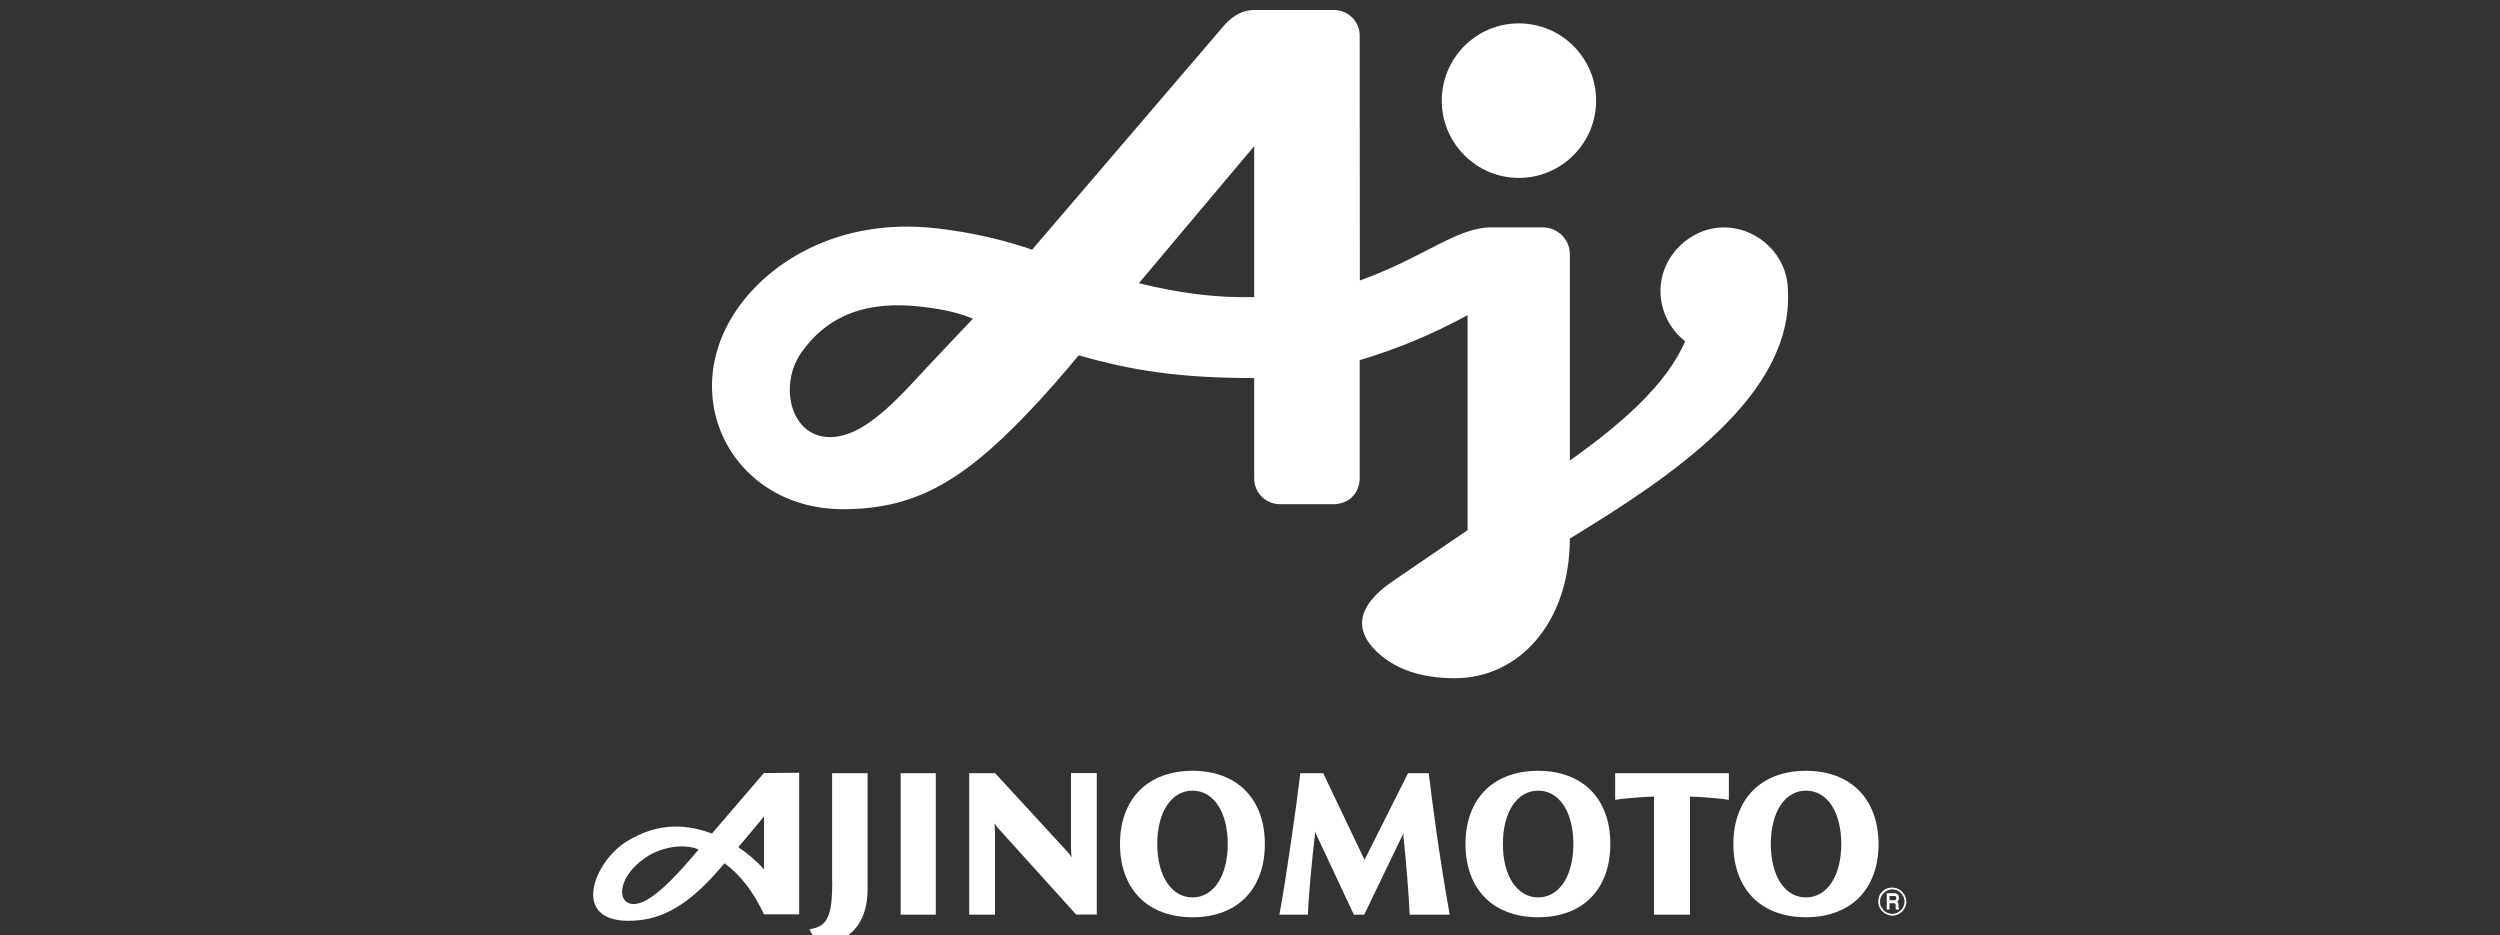
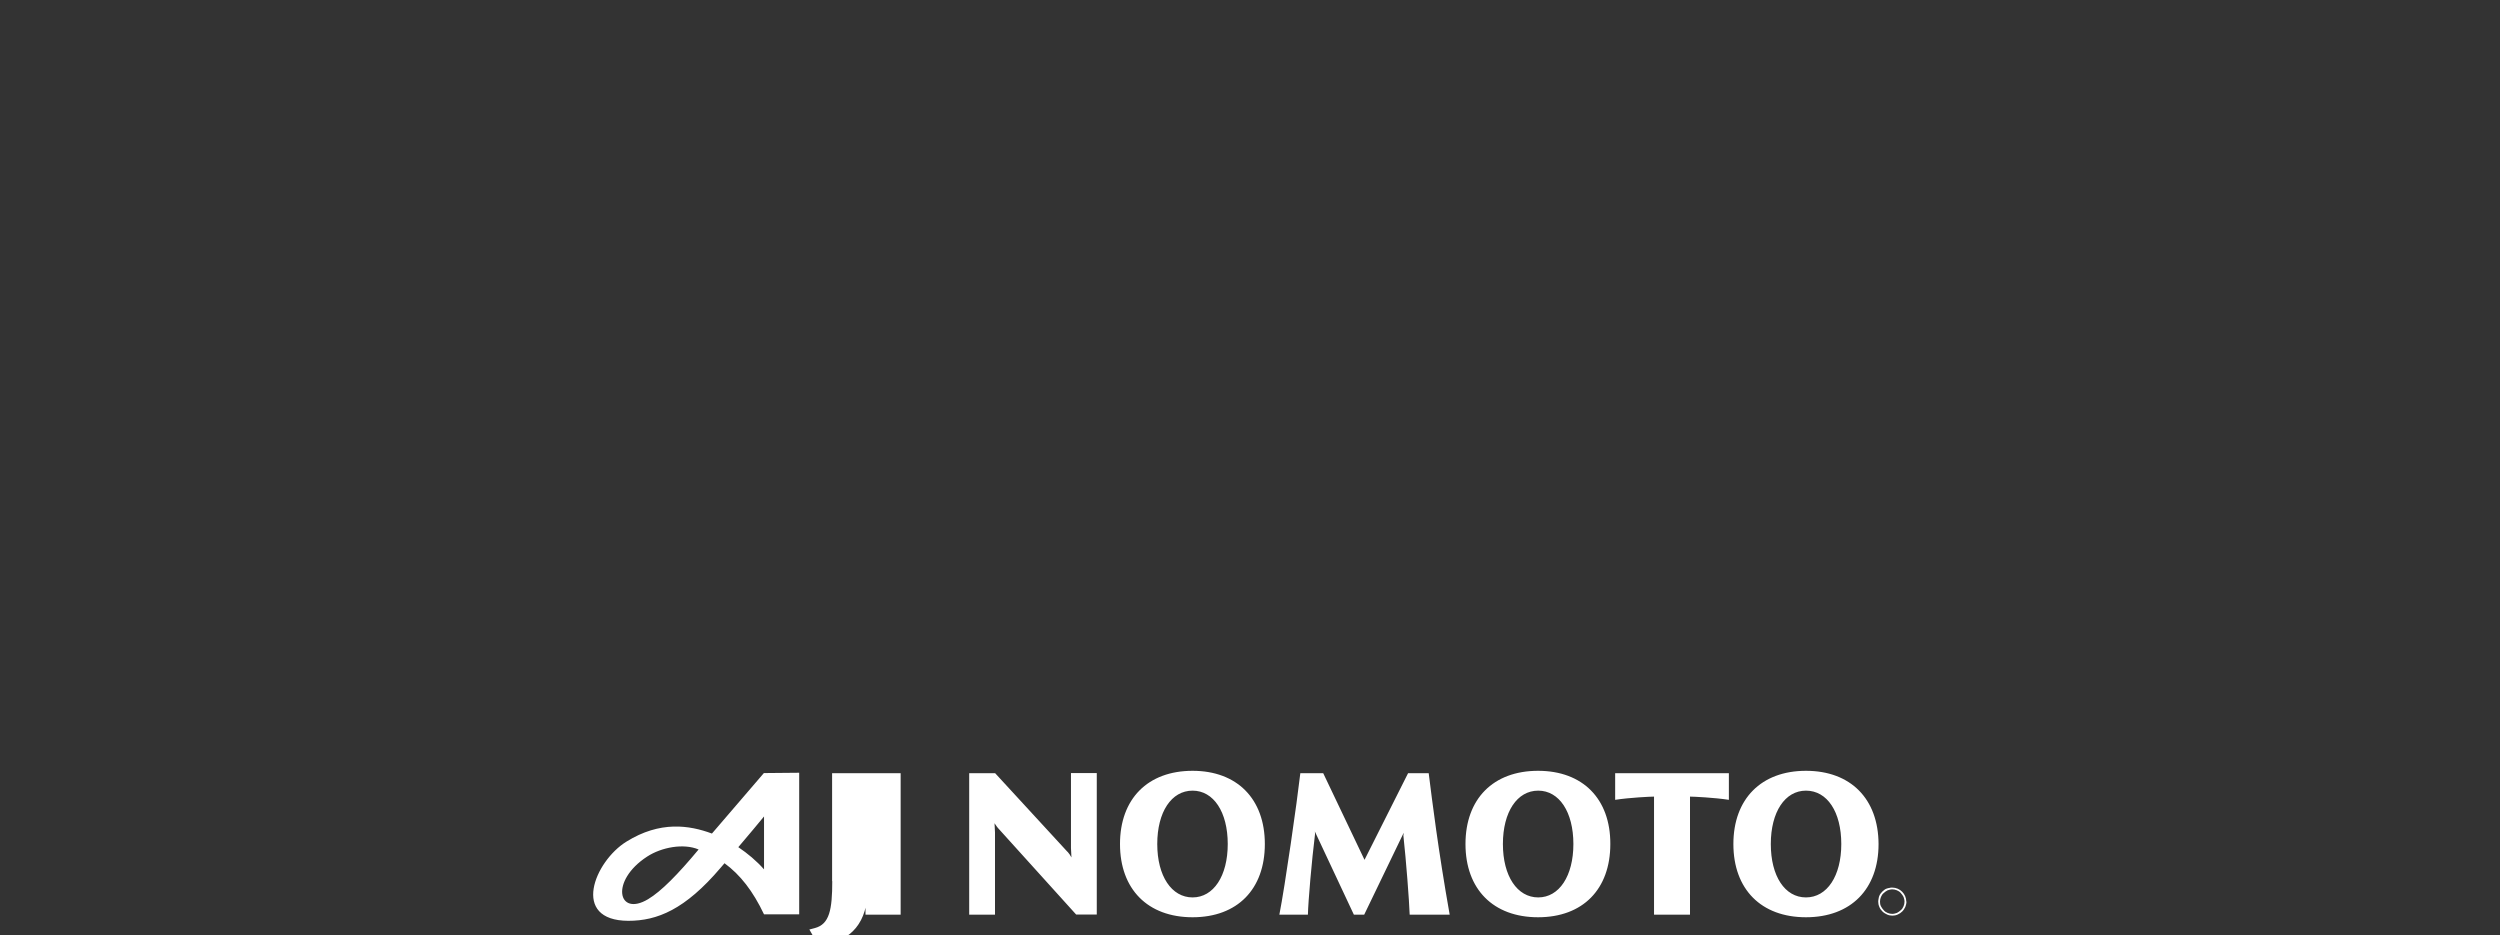
<svg xmlns="http://www.w3.org/2000/svg" id="Layer_1" viewBox="0 0 155 58">
  <rect x="0" y="0" width="155" height="58" fill="#333333" stroke="none" />
-   <path d="M118.08,55.9c0,.1-.02.2-.06.29s-.09.18-.17.24c-.07.07-.15.12-.24.17-.09.03-.19.06-.29.06s-.2-.02-.29-.06-.18-.09-.24-.17c-.07-.07-.12-.15-.17-.24s-.06-.19-.06-.29h-.11c0,.11.02.22.07.33.04.11.11.2.19.28s.18.14.29.19.22.07.33.07.22-.02.33-.07.2-.11.28-.19.14-.18.19-.28c.04-.11.07-.22.07-.33h-.12ZM118.19,55.9c0-.47-.39-.87-.87-.87-.06,0-.11,0-.17.02-.06,0-.11.03-.17.04-.06.02-.1.04-.15.08-.04.03-.09.07-.13.11s-.08.09-.11.13-.06.1-.08.15-.03.11-.04.17c-.01.06-.02.11-.02.17h.11c0-.1.02-.2.06-.29s.09-.18.17-.24c.07-.07.15-.12.24-.17.09-.03.19-.06.29-.06s.2.02.29.06.18.09.24.17c.07.07.12.15.17.24.03.09.06.19.06.29h.13-.02ZM66.19,52.81c.08.09.18.23.24.35l-.03-.58v-4.65h1.6v8.77h-1.28l-4.78-5.29c-.1-.1-.2-.25-.28-.37l.03.57v5.1h-1.6v-8.77h1.61l4.48,4.87h0ZM87.03,51.63l-2.45,5.08h-.64l-2.42-5.16c.01.06.01.11.01.18-.2,1.61-.42,4.13-.44,4.98h-1.77c.35-1.77,1.1-7.01,1.3-8.77h1.42l2.56,5.37,2.7-5.37h1.28c.22,1.75.58,4.7,1.3,8.77h-2.48c-.03-.87-.22-3.36-.39-4.9.01-.07.01-.12.02-.18M104.78,56.71v-7.32c.22,0,1.51.06,2.41.2v-1.65h-7.05v1.65c.9-.14,2.19-.2,2.41-.2v7.32s2.23,0,2.23,0ZM47.36,47.93s-2.01,2.35-3.22,3.75c-1.4-.52-3.21-.8-5.3.5-1.98,1.22-3.48,4.9.12,4.91,1.78,0,3.51-.69,5.72-3.29.07-.08.18-.21.24-.28.98.72,1.76,1.72,2.45,3.17h2.18v-8.78s-2.19.02-2.19.02ZM43.32,52.66c-1.29,1.55-2.32,2.6-3.14,3.09-1.87,1.12-2.38-1.13-.06-2.64.89-.58,2.26-.84,3.2-.44M45.77,52.53c.62-.73,1.3-1.54,1.6-1.91v3.28c-.47-.53-1.01-.98-1.6-1.38M111.97,47.79c-2.77,0-4.5,1.74-4.5,4.54s1.72,4.54,4.5,4.54,4.5-1.74,4.5-4.54c-.01-2.8-1.73-4.54-4.5-4.54M114.16,52.33c0,1.98-.88,3.31-2.19,3.31s-2.18-1.32-2.18-3.31.88-3.31,2.18-3.31c1.32,0,2.19,1.32,2.19,3.31M95.36,47.79c-2.78,0-4.5,1.74-4.5,4.54s1.72,4.54,4.5,4.54,4.48-1.74,4.48-4.54c.01-2.8-1.71-4.54-4.48-4.54M97.55,52.33c0,1.98-.88,3.31-2.18,3.31s-2.19-1.32-2.19-3.31.88-3.31,2.19-3.31c1.3,0,2.18,1.32,2.18,3.31M73.94,47.79c-2.78,0-4.5,1.74-4.5,4.54s1.72,4.54,4.5,4.54,4.48-1.74,4.48-4.54-1.72-4.54-4.48-4.54M76.12,52.33c0,1.98-.88,3.31-2.18,3.31s-2.19-1.32-2.19-3.31.88-3.31,2.19-3.31c1.3,0,2.18,1.32,2.18,3.31M55.84,56.71h2.18v-8.77h-2.18v8.77ZM51.6,54.62c0,1.78-.17,2.68-1.08,2.92l-.34.09.57.99.19-.02c1.87-.25,2.85-1.45,2.85-3.48v-7.18h-2.2v6.69h.01Z" style="fill:#fff; stroke-width:0px;" />
-   <path d="M94.17,11.03c2.64,0,4.79-2.15,4.79-4.79s-2.14-4.79-4.79-4.79-4.78,2.15-4.78,4.79,2.14,4.79,4.78,4.79M117.12,56h.28c.13,0,.13.06.13.19,0,.1,0,.15.02.2h.19v-.03s-.03-.06-.03-.2c0-.19-.03-.22-.1-.25.08-.03.13-.13.13-.24,0-.09-.04-.29-.26-.29h-.5v1.01h.17v-.84h.3c.1,0,.12.08.12.13,0,.1-.04.13-.13.13h-.3v.19h-.02Z" style="fill:#fff; stroke-width:0px;" />
-   <path d="M97.33,28.56v-12.84c-.02-.9-.77-1.62-1.67-1.62h-3.22c-2.13,0-4.18,1.88-8.13,3.29,0,0-.01-15.25-.01-15.26h0c-.04-.84-.74-1.51-1.59-1.51h-4.95c-.68,0-1.24.3-1.79.87l-11.98,13.99c-1.28-.44-3.5-1.09-6.29-1.36-5.04-.47-8.92,1.5-11.18,4.01-5.11,5.71-1.42,13.44,5.75,13.44,4.7,0,7.75-1.92,12.26-6.83,1.2-1.31,2.35-2.71,2.35-2.71h.01c3.33.96,6.3,1.41,10.87,1.41v6.23c0,.88.72,1.59,1.6,1.59h3.35c.1,0,.21-.01.31-.03s.2-.06.3-.09c.1-.04.19-.09.28-.14s.17-.12.24-.2.14-.15.2-.24.11-.18.14-.28c.04-.1.07-.2.09-.3.02-.1.03-.21.03-.31v-7.34c2.3-.69,4.41-1.55,6.69-2.79v13.33c-1.25.84-4.76,3.25-4.76,3.25-2.61,1.85-1.91,3.39-.69,4.45,1.25,1.08,2.88,1.48,4.66,1.48,3.92,0,7.12-3.37,7.13-8.66,6.37-3.87,13.85-8.9,13.52-15.35,0-2.23-1.88-3.94-3.96-3.94s-3.94,1.76-3.94,3.94c0,1.27.61,2.4,1.53,3.12-1.15,2.64-3.79,5-7.14,7.39M60.33,19.75l-2.45,2.59c-1.92,2.03-4.13,4.76-6.42,4.76-.93,0-1.61-.46-2.02-1.13-.69-1.13-.65-2.89.28-4.16,1.95-2.73,4.81-3.17,7.83-2.74,1.37.18,2.1.42,2.78.69M77.76,9.07v9.35c-2.37.06-4.68-.25-7.15-.86l7.15-8.5h0Z" style="fill:#fff; stroke-width:0px;" />
+   <path d="M118.08,55.9c0,.1-.02.2-.06.29s-.09.18-.17.24c-.07.07-.15.12-.24.17-.09.03-.19.06-.29.06s-.2-.02-.29-.06-.18-.09-.24-.17c-.07-.07-.12-.15-.17-.24s-.06-.19-.06-.29h-.11c0,.11.02.22.07.33.04.11.11.2.19.28s.18.14.29.19.22.07.33.07.22-.02.33-.07.2-.11.28-.19.14-.18.19-.28c.04-.11.07-.22.07-.33h-.12ZM118.19,55.9c0-.47-.39-.87-.87-.87-.06,0-.11,0-.17.02-.06,0-.11.03-.17.04-.06.02-.1.04-.15.08-.04.03-.09.07-.13.11s-.08.09-.11.13-.06.1-.08.15-.03.11-.04.17c-.01.06-.02.11-.02.17h.11c0-.1.02-.2.06-.29s.09-.18.17-.24c.07-.07.15-.12.24-.17.09-.03.19-.06.29-.06s.2.02.29.06.18.09.24.17c.07.07.12.15.17.24.03.09.06.19.06.29h.13-.02ZM66.19,52.81c.08.09.18.23.24.35l-.03-.58v-4.65h1.6v8.77h-1.28l-4.78-5.29c-.1-.1-.2-.25-.28-.37l.03.57v5.1h-1.6v-8.77h1.61l4.48,4.87h0ZM87.03,51.63l-2.45,5.08h-.64l-2.42-5.16c.01.06.01.11.01.18-.2,1.61-.42,4.13-.44,4.98h-1.77c.35-1.77,1.1-7.01,1.3-8.77h1.42l2.56,5.37,2.7-5.37h1.28c.22,1.75.58,4.7,1.3,8.77h-2.48c-.03-.87-.22-3.36-.39-4.9.01-.07.01-.12.02-.18M104.78,56.71v-7.32c.22,0,1.51.06,2.41.2v-1.65h-7.05v1.65c.9-.14,2.19-.2,2.41-.2v7.32s2.23,0,2.23,0ZM47.36,47.93s-2.01,2.35-3.22,3.75c-1.4-.52-3.21-.8-5.3.5-1.98,1.22-3.48,4.9.12,4.91,1.78,0,3.51-.69,5.72-3.29.07-.08.18-.21.24-.28.98.72,1.76,1.72,2.45,3.17h2.18v-8.78s-2.19.02-2.19.02ZM43.32,52.66c-1.29,1.55-2.32,2.6-3.14,3.09-1.87,1.12-2.38-1.13-.06-2.64.89-.58,2.26-.84,3.2-.44M45.77,52.53c.62-.73,1.3-1.54,1.6-1.91v3.28c-.47-.53-1.01-.98-1.6-1.38M111.97,47.79c-2.77,0-4.5,1.74-4.5,4.54s1.72,4.54,4.5,4.54,4.5-1.74,4.5-4.54c-.01-2.8-1.73-4.54-4.5-4.54M114.16,52.33c0,1.98-.88,3.31-2.19,3.31s-2.18-1.32-2.18-3.31.88-3.31,2.18-3.31c1.32,0,2.19,1.32,2.19,3.31M95.36,47.79c-2.78,0-4.5,1.74-4.5,4.54s1.72,4.54,4.5,4.54,4.48-1.74,4.48-4.54c.01-2.8-1.71-4.54-4.48-4.54M97.55,52.33c0,1.98-.88,3.31-2.18,3.31s-2.19-1.32-2.19-3.31.88-3.31,2.19-3.31c1.3,0,2.18,1.32,2.18,3.31M73.94,47.79c-2.78,0-4.5,1.74-4.5,4.54s1.72,4.54,4.5,4.54,4.48-1.74,4.48-4.54-1.72-4.54-4.48-4.54M76.12,52.33c0,1.98-.88,3.31-2.18,3.31s-2.19-1.32-2.19-3.31.88-3.31,2.19-3.31c1.3,0,2.18,1.32,2.18,3.31M55.84,56.71v-8.77h-2.18v8.77ZM51.6,54.62c0,1.78-.17,2.68-1.08,2.92l-.34.09.57.99.19-.02c1.87-.25,2.85-1.45,2.85-3.48v-7.18h-2.2v6.69h.01Z" style="fill:#fff; stroke-width:0px;" />
</svg>